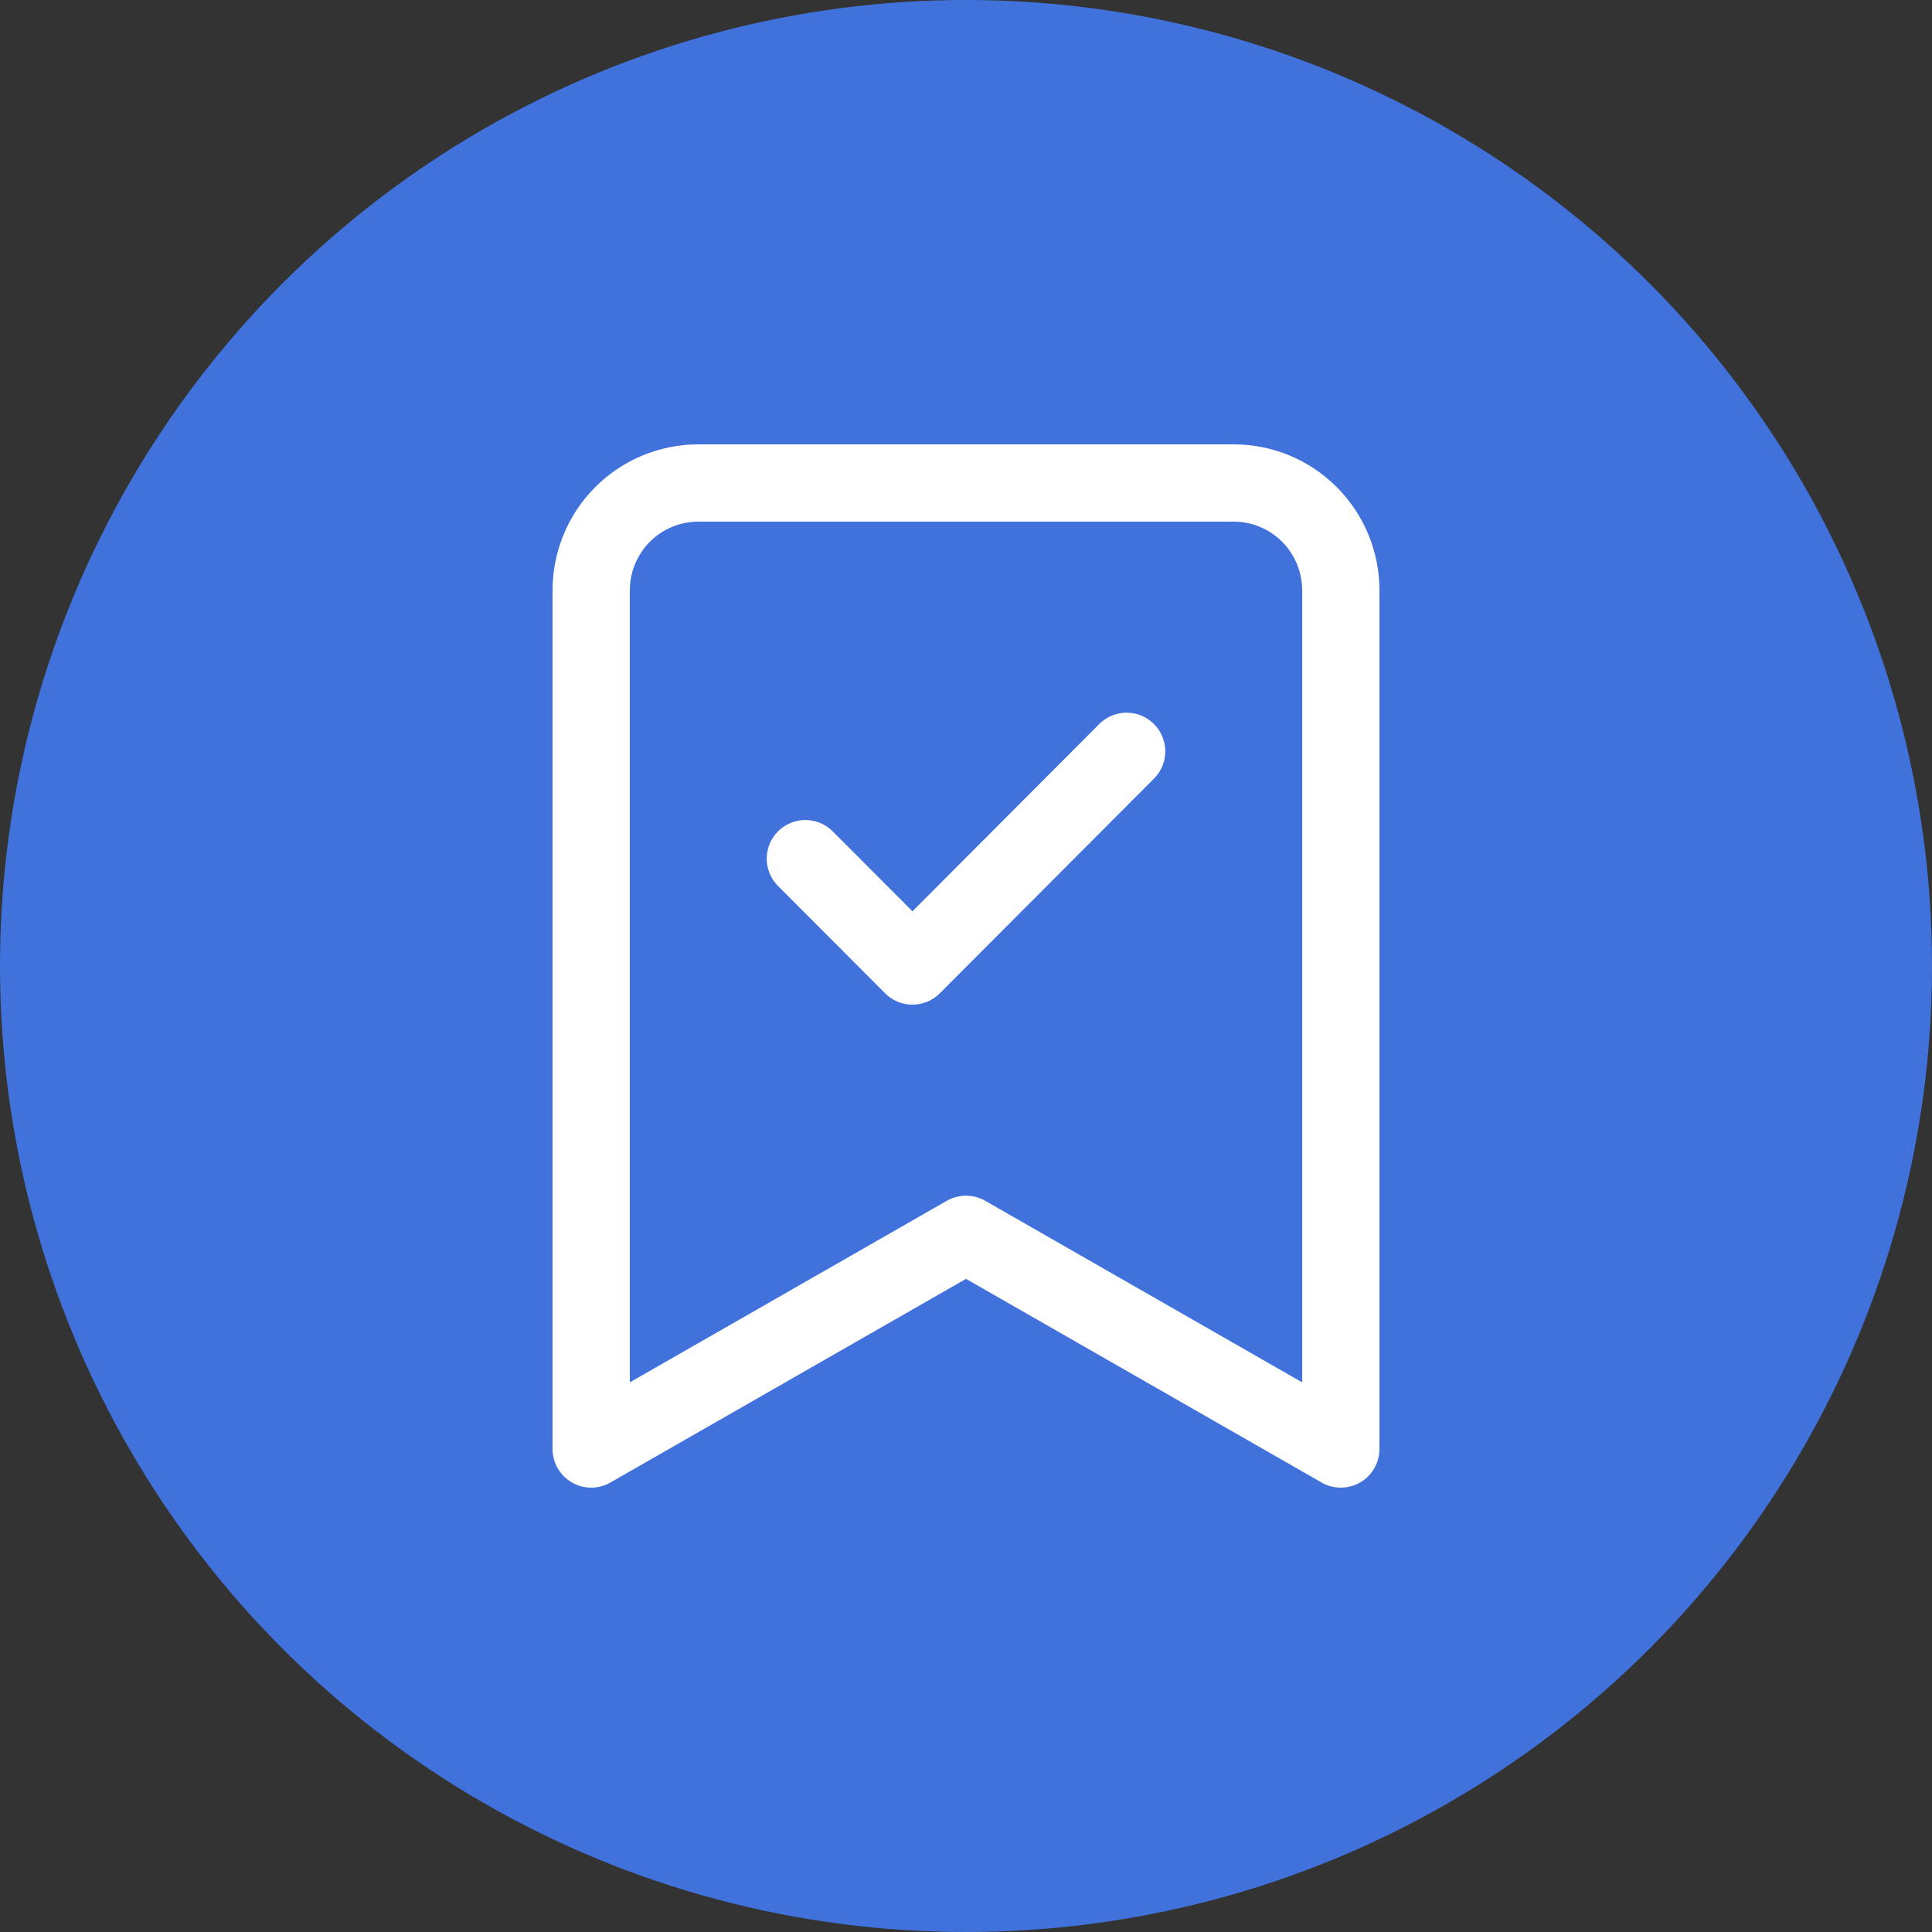
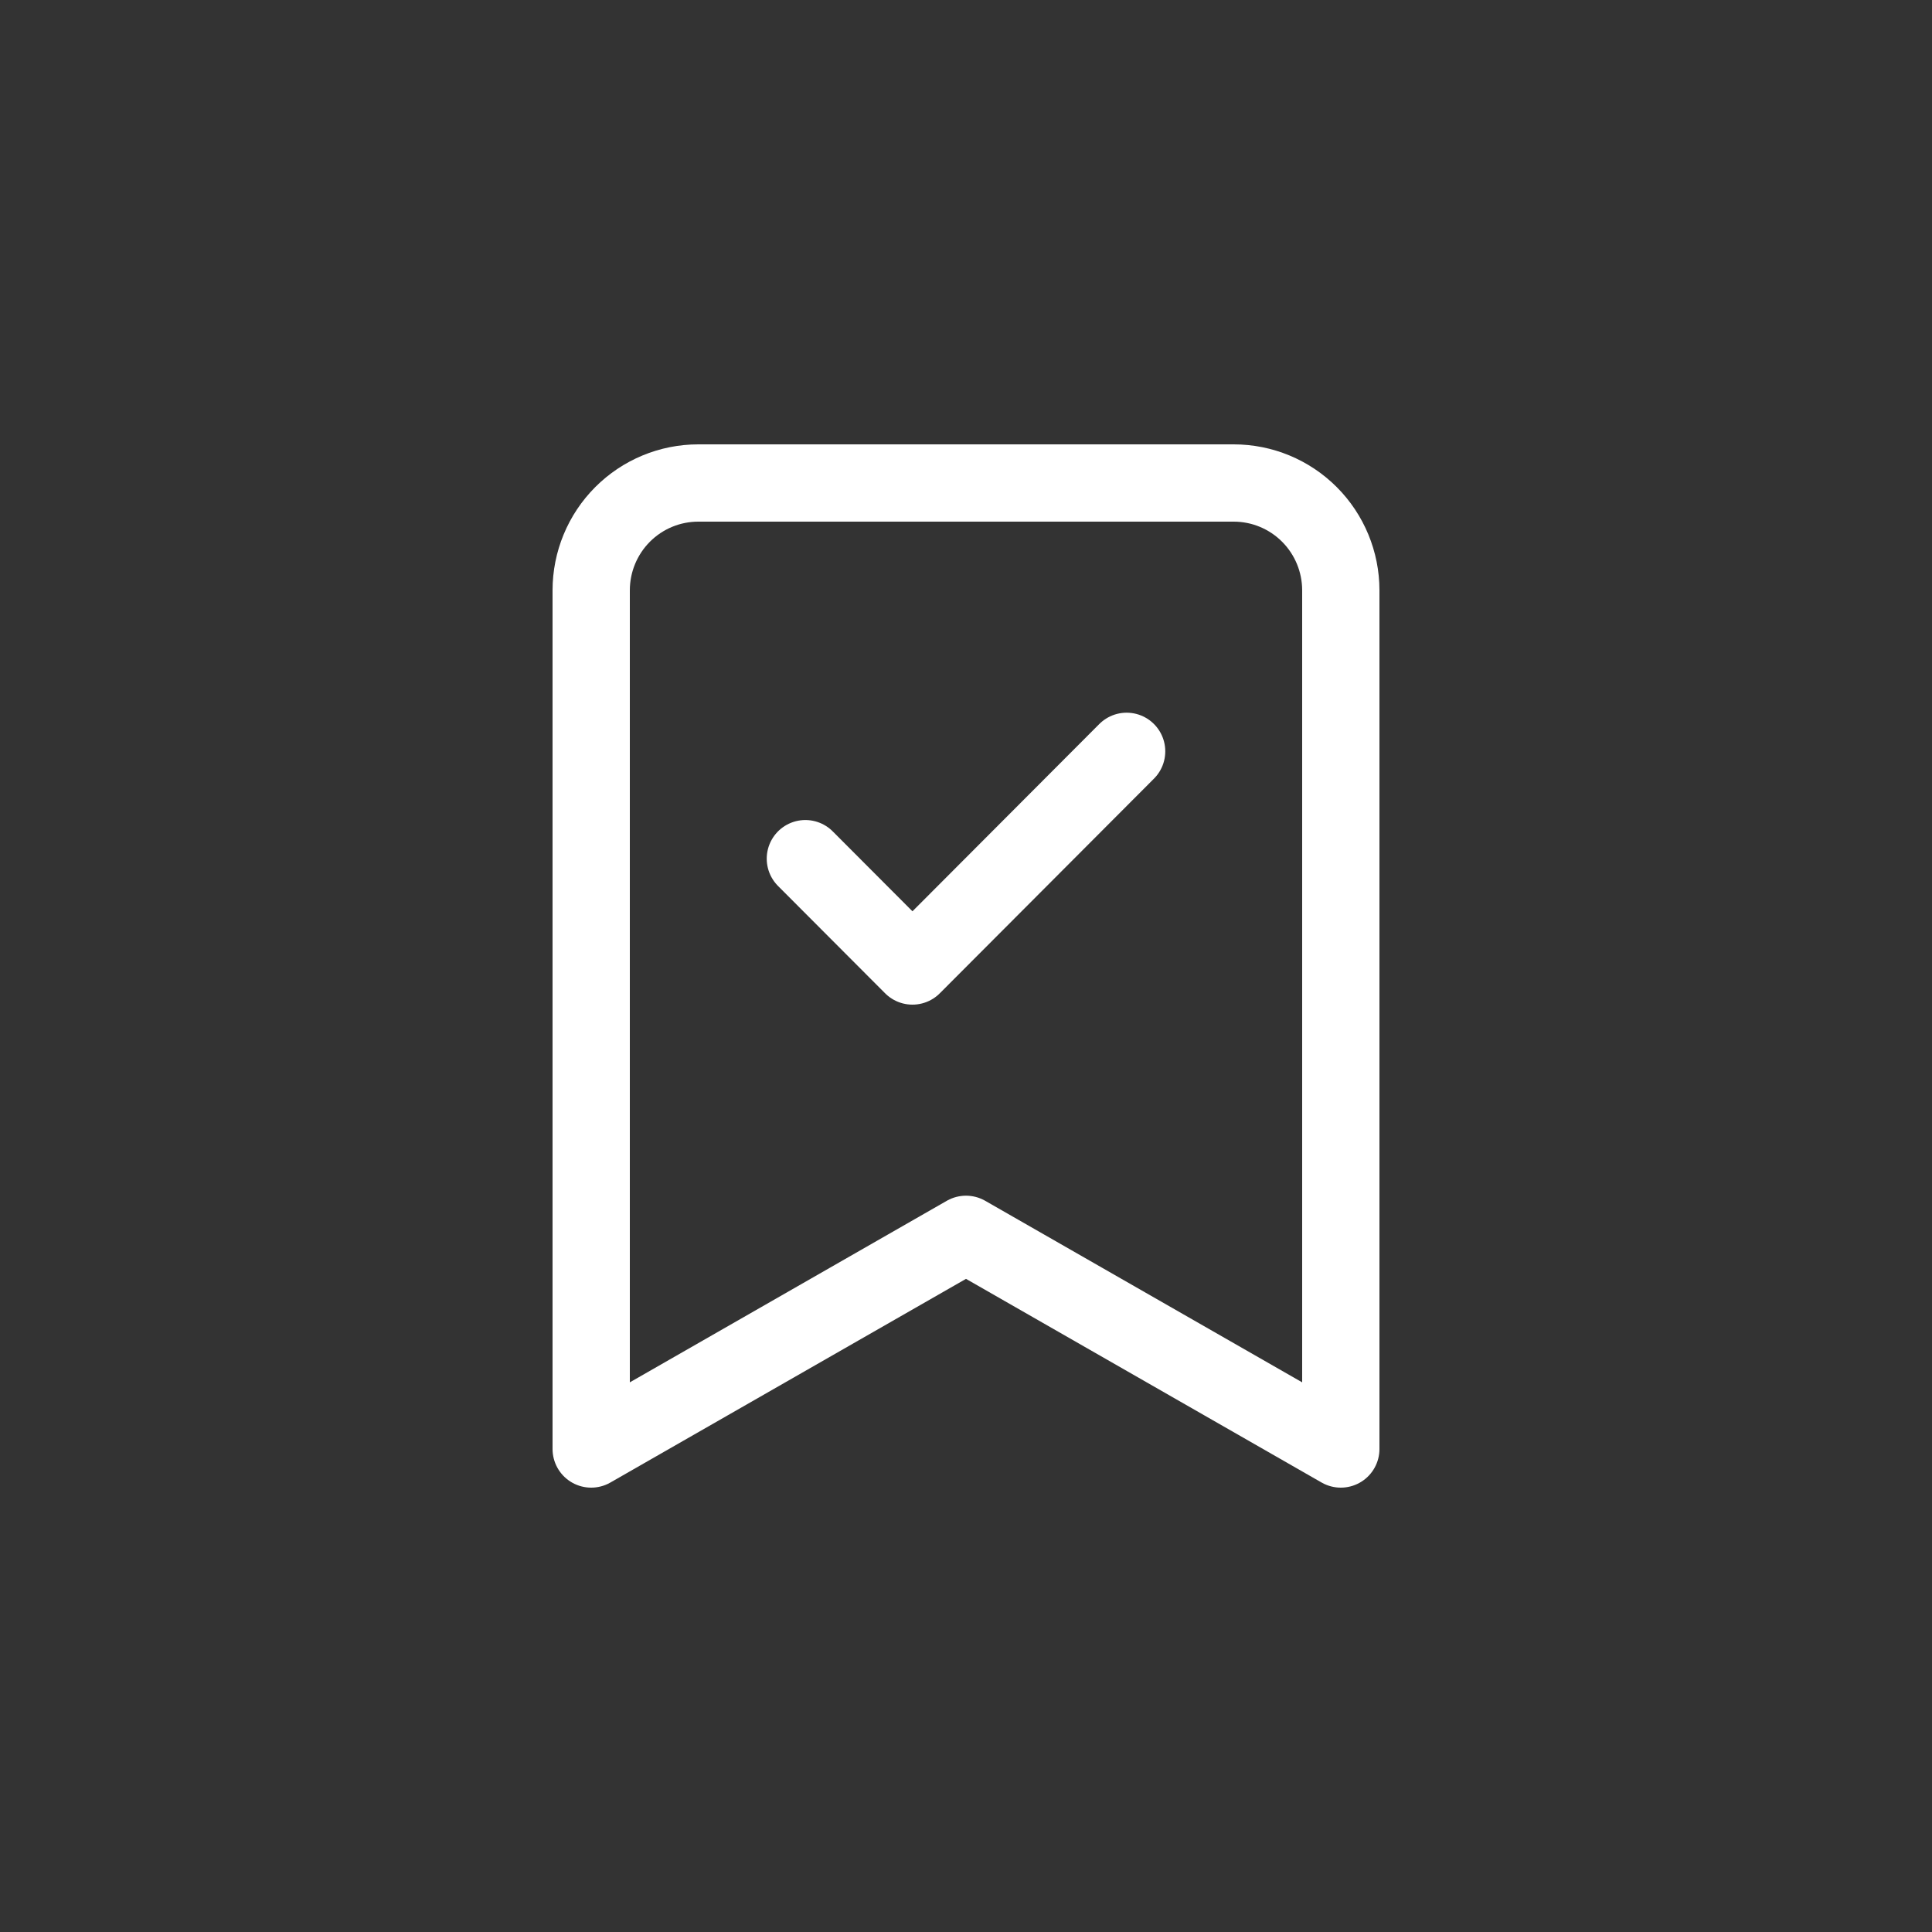
<svg xmlns="http://www.w3.org/2000/svg" width="500" height="500" viewBox="0 0 500 500" fill="none">
  <rect x="0" y="0" width="500" height="500" fill="#333333" stroke="none" />
-   <circle cx="250" cy="250" r="250" fill="#4172DC" />
  <path d="M208.429 222.222L236.143 250L291.571 194.444M347 375L250 319.444L153 375V152.778C153 145.411 155.92 138.345 161.117 133.136C166.315 127.927 173.364 125 180.714 125H319.286C326.636 125 333.685 127.927 338.883 133.136C344.08 138.345 347 145.411 347 152.778V375Z" stroke="white" stroke-width="20" stroke-linecap="round" stroke-linejoin="round" />
</svg>